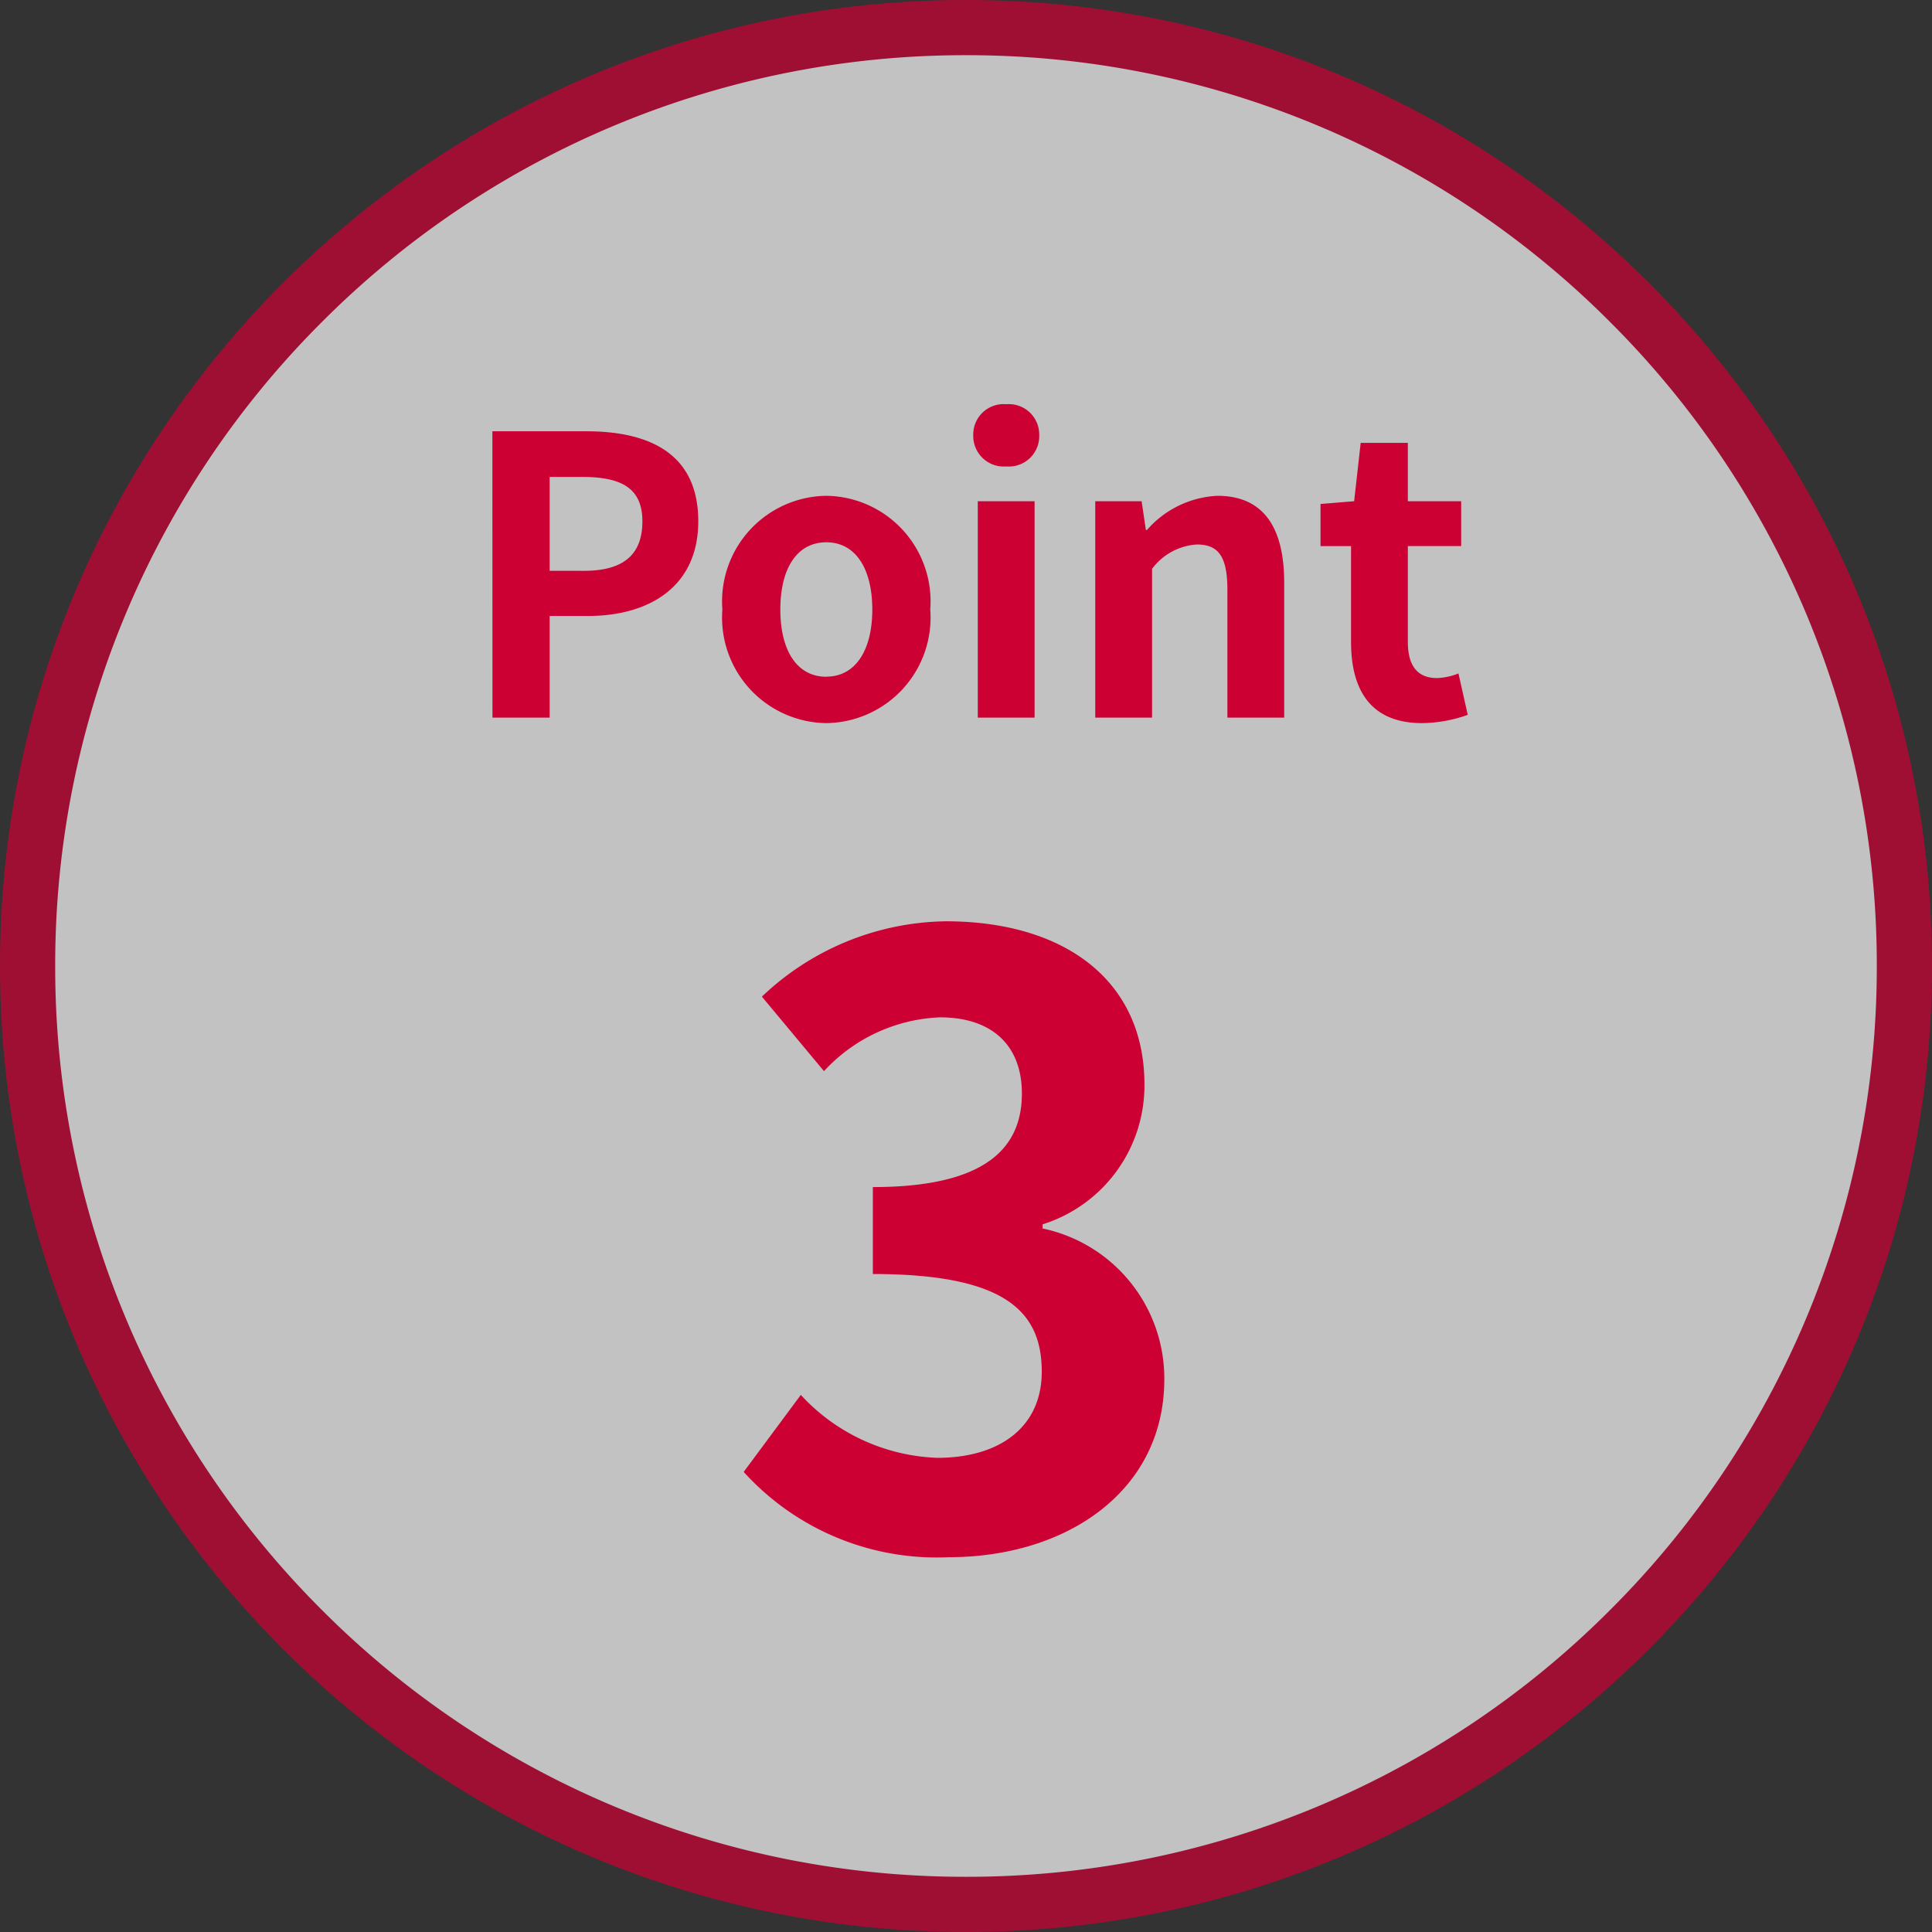
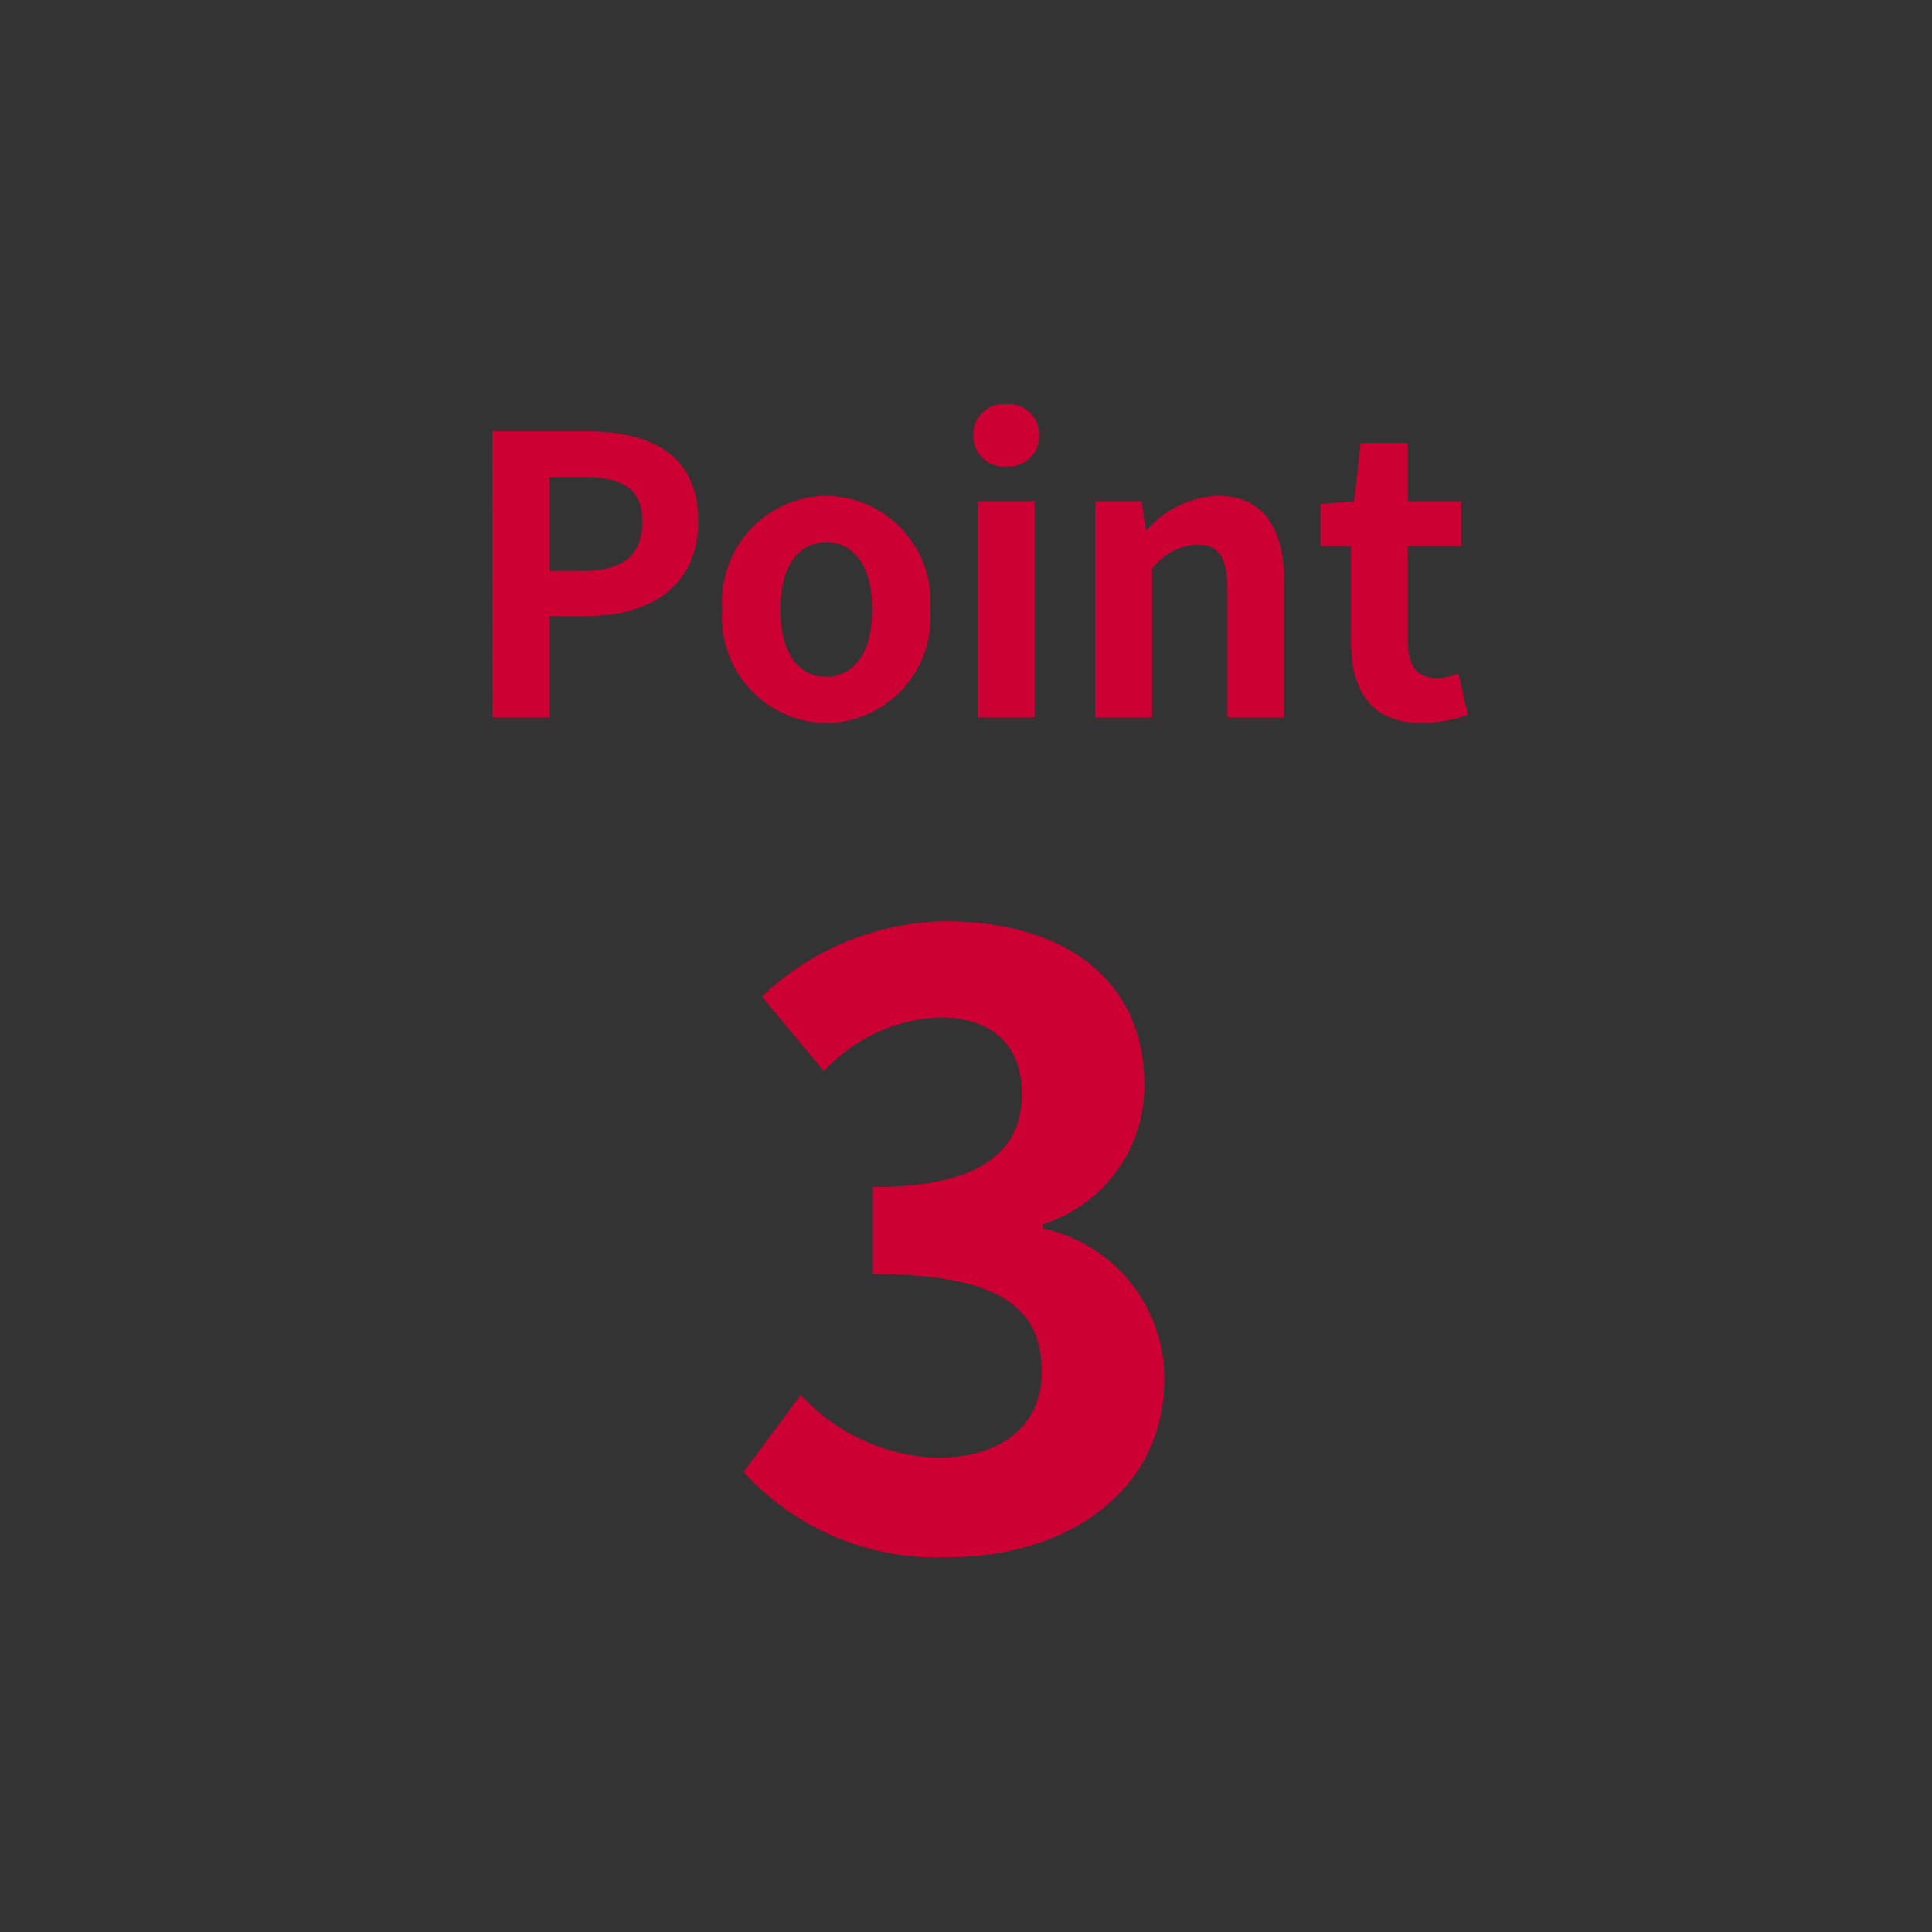
<svg xmlns="http://www.w3.org/2000/svg" width="70" height="70">
  <rect width="100%" height="100%" fill="#333333" stroke="none" />
  <g data-name="グループ 5223">
    <g data-name="グループ 5224">
      <g data-name="パス 3550" fill="#fff" opacity=".7">
-         <path d="M35 69a33.888 33.888 0 01-24.042-9.958A33.888 33.888 0 011 35a33.888 33.888 0 019.958-24.042A33.888 33.888 0 0135 1a33.888 33.888 0 0124.042 9.958A33.888 33.888 0 0169 35a33.888 33.888 0 01-9.958 24.042A33.888 33.888 0 0135 69z" />
-         <path d="M35 2a32.893 32.893 0 00-23.335 9.665A32.893 32.893 0 002 35a32.893 32.893 0 009.665 23.335A32.892 32.892 0 0035 68a32.892 32.892 0 0023.335-9.665A32.892 32.892 0 0068 35a32.892 32.892 0 00-9.665-23.335A32.893 32.893 0 0035 2m0-2c19.33 0 35 15.67 35 35S54.33 70 35 70 0 54.33 0 35 15.67 0 35 0z" fill="#c03" />
-       </g>
+         </g>
      <path data-name="パス 3552" d="M17.843 26h2.072v-3.682H21.3c2.226 0 4-1.064 4-3.43 0-2.45-1.764-3.262-4.06-3.262h-3.4zm2.072-5.32v-3.4h1.176c1.428 0 2.184.406 2.184 1.61s-.686 1.792-2.114 1.792zm10.024 5.52a3.825 3.825 0 003.766-4.12 3.825 3.825 0 00-3.766-4.116 3.825 3.825 0 00-3.766 4.116 3.825 3.825 0 003.766 4.12zm0-1.68c-1.064 0-1.666-.952-1.666-2.436s.6-2.436 1.666-2.436 1.666.966 1.666 2.436-.605 2.432-1.666 2.432zM35.427 26h2.058v-7.84h-2.058zm1.036-9.1a1.1 1.1 0 001.19-1.134 1.1 1.1 0 00-1.19-1.12 1.1 1.1 0 00-1.2 1.12 1.107 1.107 0 001.2 1.134zm3.22 9.1h2.058v-5.39a2.2 2.2 0 011.624-.882c.77 0 1.106.42 1.106 1.638V26h2.058v-4.886c0-1.974-.728-3.15-2.422-3.15a3.613 3.613 0 00-2.548 1.236h-.042l-.154-1.04h-1.68zm11.844.2a5.067 5.067 0 001.652-.3l-.336-1.5a2.291 2.291 0 01-.77.168c-.7 0-1.064-.42-1.064-1.316v-3.468h1.932V18.16h-1.932v-2.114H49.3l-.237 2.114-1.218.1v1.526h1.106v3.472c0 1.748.714 2.942 2.576 2.942zM34.385 56.42c4.23 0 7.8-2.37 7.8-6.45a5.552 5.552 0 00-4.41-5.46v-.15a5.269 5.269 0 003.69-5.07c0-3.78-2.91-5.91-7.2-5.91a9.849 9.849 0 00-6.66 2.73l2.25 2.7a6.034 6.034 0 014.2-1.95c1.89 0 2.97 1.02 2.97 2.76 0 1.98-1.32 3.39-5.4 3.39v3.15c4.83 0 6.12 1.38 6.12 3.54 0 2.01-1.53 3.12-3.78 3.12a7.052 7.052 0 01-4.95-2.28l-2.07 2.79a9.437 9.437 0 007.44 3.09z" fill="#c03" />
    </g>
  </g>
</svg>